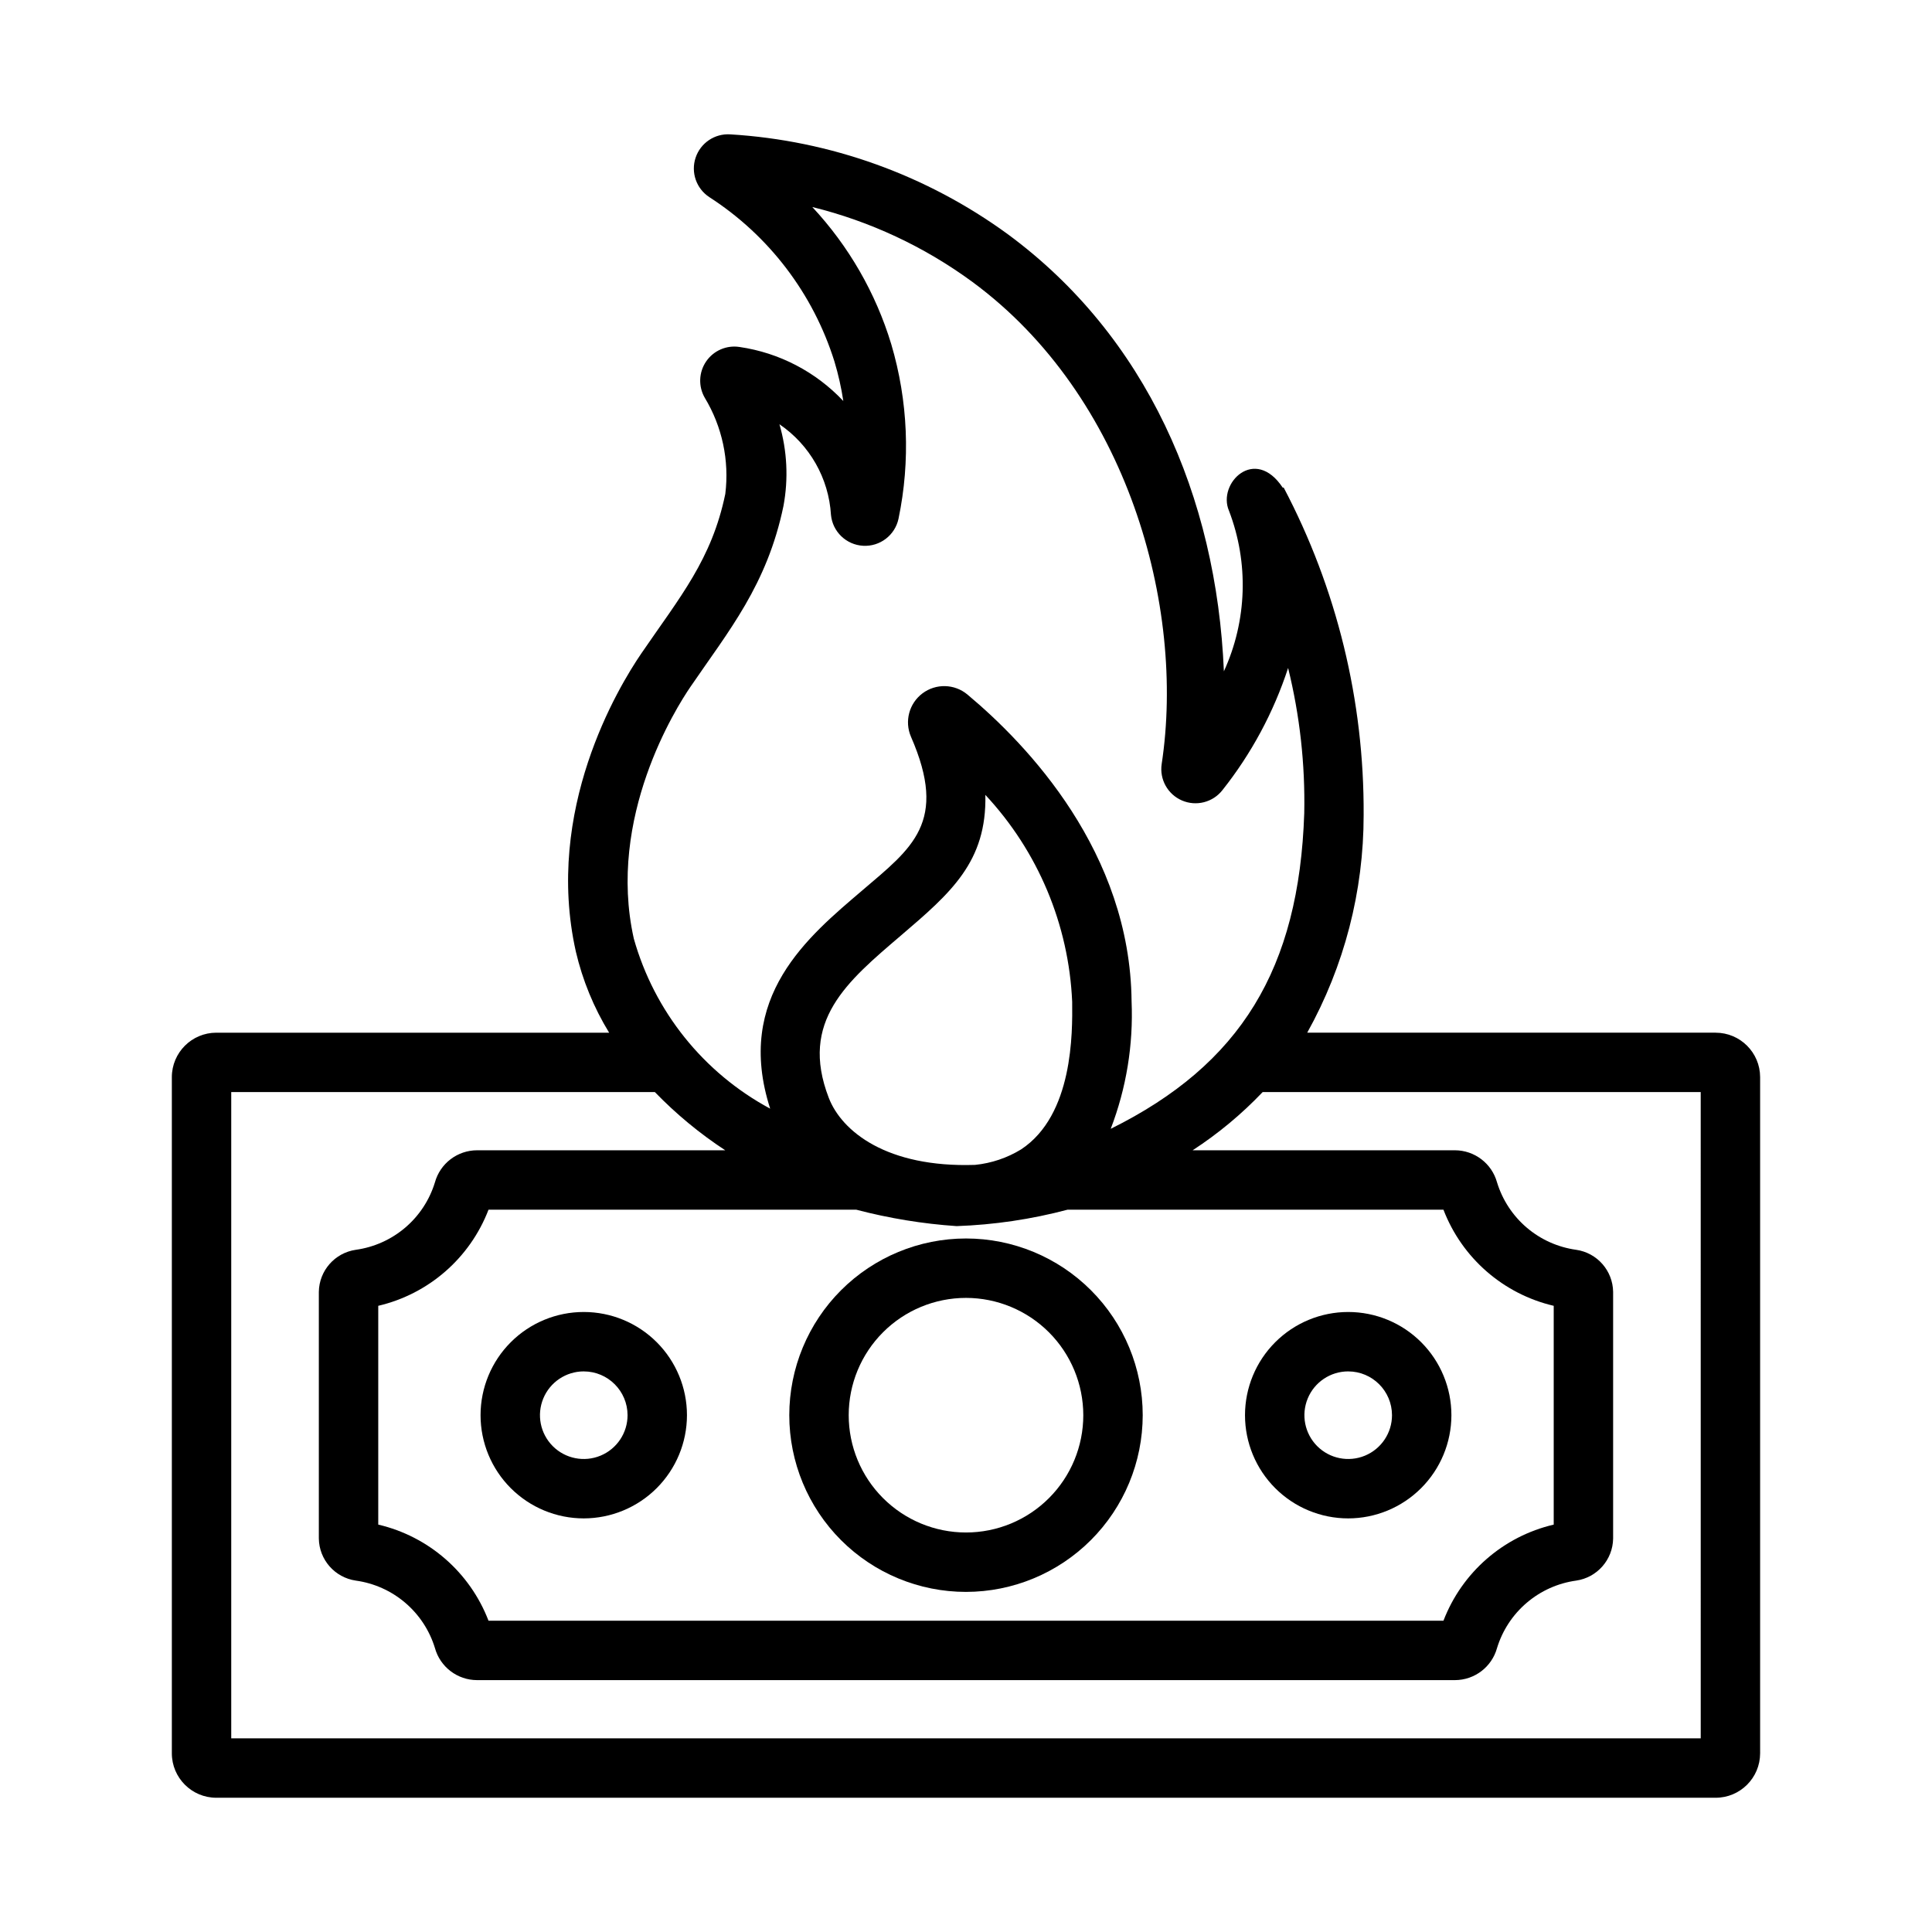
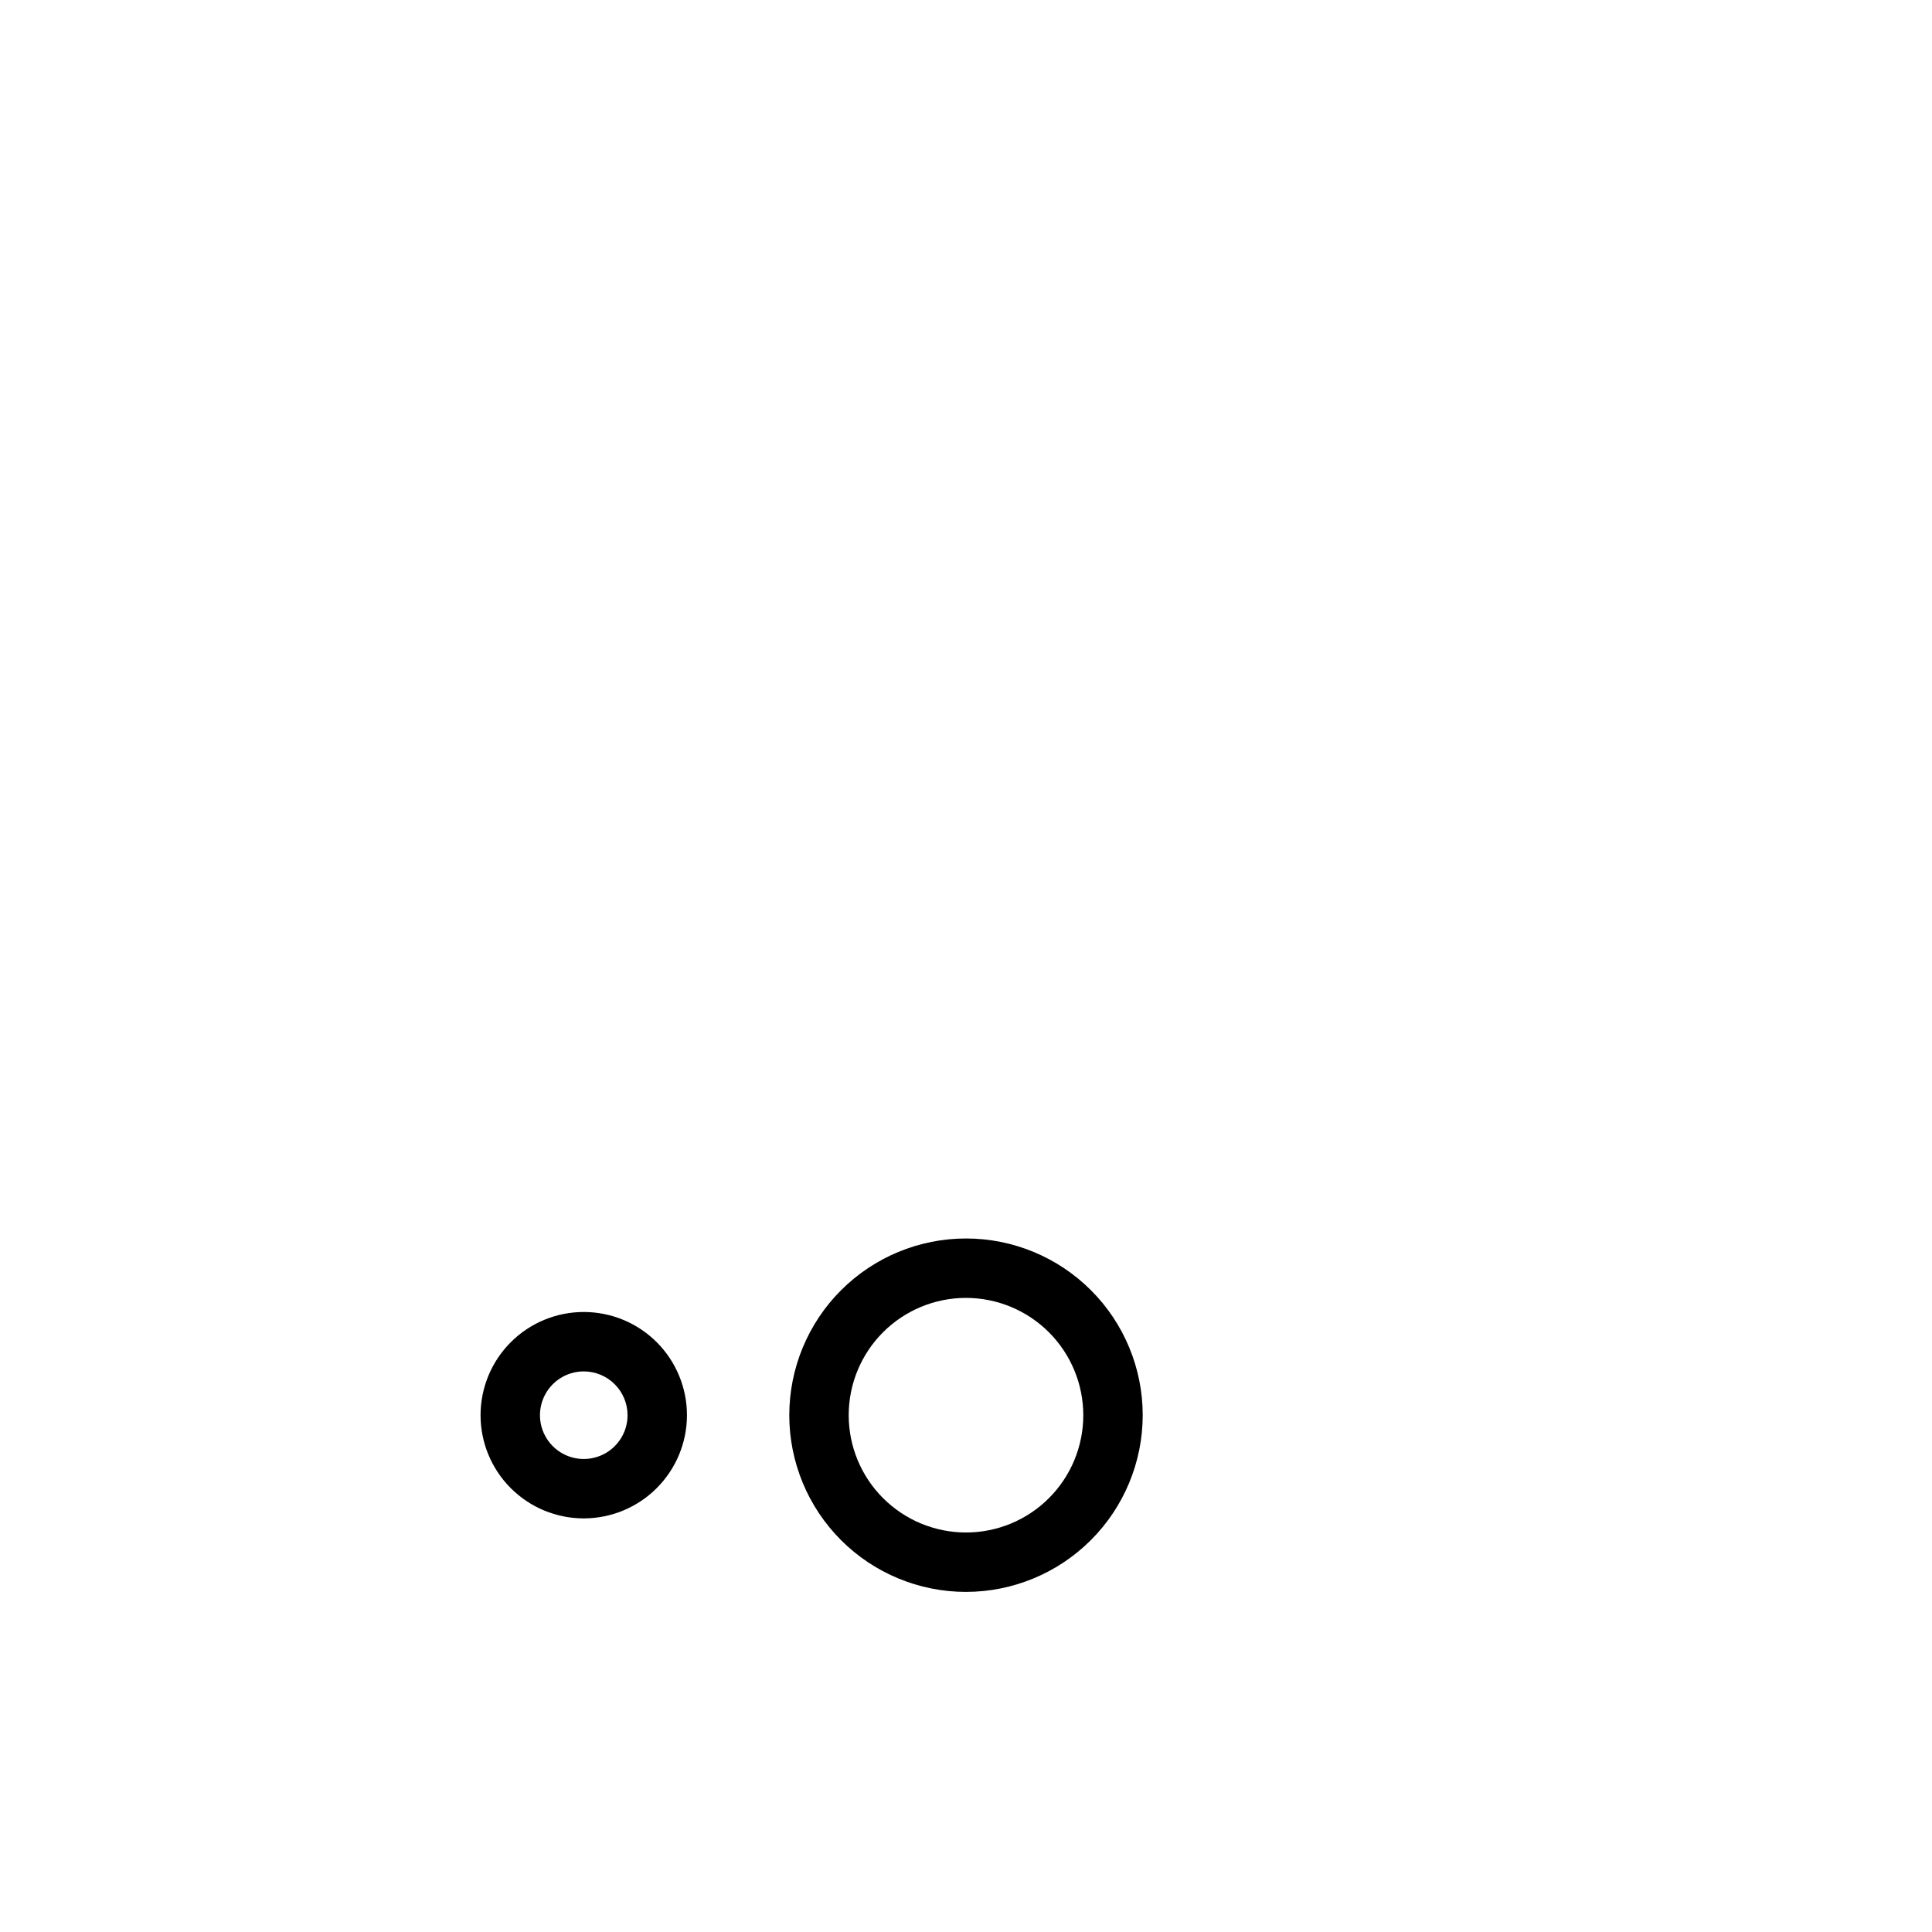
<svg xmlns="http://www.w3.org/2000/svg" fill="#000000" width="800px" height="800px" version="1.1" viewBox="144 144 512 512">
  <g>
    <path d="m400 565.87c-12.422 0-24.332-4.934-33.117-13.715-8.781-8.785-13.715-20.695-13.715-33.117 0.004-12.418 4.938-24.332 13.719-33.113 8.785-8.781 20.695-13.715 33.117-13.715 12.418 0 24.328 4.934 33.113 13.719 8.781 8.781 13.715 20.695 13.715 33.113-0.016 12.418-4.953 24.32-13.734 33.098-8.781 8.781-20.684 13.719-33.098 13.73zm0-77.918v0.004c-8.246 0-16.152 3.273-21.98 9.105-5.832 5.828-9.105 13.734-9.105 21.98 0 8.242 3.273 16.152 9.105 21.98 5.828 5.828 13.734 9.105 21.98 9.105s16.152-3.273 21.98-9.105c5.832-5.828 9.105-13.734 9.105-21.98-0.008-8.242-3.285-16.145-9.113-21.973-5.828-5.828-13.73-9.105-21.973-9.113z" />
    <path d="m298.7 546.39c-7.254 0-14.211-2.883-19.34-8.012-5.129-5.129-8.008-12.086-8.008-19.34 0-7.254 2.883-14.211 8.012-19.34 5.129-5.129 12.086-8.008 19.34-8.008 7.254 0 14.211 2.883 19.34 8.012s8.008 12.086 8.008 19.34c-0.008 7.254-2.891 14.203-8.02 19.332-5.129 5.125-12.078 8.008-19.332 8.016zm0-38.957c-4.691 0.004-8.926 2.832-10.719 7.168-1.797 4.336-0.805 9.328 2.516 12.648 3.316 3.316 8.309 4.312 12.645 2.516 4.34-1.797 7.168-6.027 7.168-10.723-0.008-6.406-5.199-11.602-11.609-11.605z" />
-     <path d="m501.29 546.39c-7.254 0-14.211-2.879-19.34-8.008-5.129-5.129-8.012-12.086-8.012-19.34 0-7.254 2.883-14.211 8.012-19.34s12.086-8.012 19.34-8.012c7.254 0 14.211 2.883 19.34 8.012 5.129 5.129 8.008 12.086 8.008 19.34-0.008 7.25-2.891 14.203-8.02 19.328-5.125 5.129-12.078 8.012-19.328 8.02zm0-38.957c-4.695 0-8.926 2.828-10.723 7.164-1.797 4.336-0.805 9.328 2.512 12.648 3.32 3.32 8.312 4.316 12.648 2.519 4.336-1.797 7.168-6.027 7.168-10.723-0.008-6.406-5.199-11.598-11.605-11.605z" />
-     <path d="m598.66 417.67h-108.23c9.82-17.641 14.965-37.5 14.949-57.691 0.172-30.234-7.109-60.047-21.207-86.801l-0.211 0.09c-7.406-11.238-17.383-1.164-14.273 6.078l0.02 0.047c5.273 13.777 4.781 29.098-1.363 42.508-1.965-46.406-20.57-88.828-57.328-115.88-21.473-15.645-46.977-24.812-73.496-26.414-4.106-0.262-7.871 2.273-9.176 6.176-1.305 3.898 0.184 8.188 3.621 10.449 15.801 10.18 27.531 25.582 33.156 43.52 1.039 3.445 1.832 6.961 2.367 10.523-7.281-7.738-16.965-12.785-27.48-14.32-3.441-0.543-6.891 0.941-8.863 3.816-1.973 2.875-2.117 6.629-0.371 9.645 4.613 7.641 6.531 16.609 5.441 25.465-3.594 17.375-11.934 27.207-22.238 42.262-6.191 9.059-25.758 41.539-17.371 79.035v0.004c1.777 7.586 4.754 14.844 8.824 21.492h-104.1c-6.5 0-11.777 5.266-11.789 11.77v179.21c0.012 6.504 5.289 11.77 11.789 11.77h397.33c6.504 0 11.777-5.266 11.793-11.77v-179.21c-0.016-6.504-5.289-11.77-11.793-11.77zm-271.69-91.645c10.078-14.766 20.32-26.988 24.66-47.961 1.336-7.195 0.973-14.605-1.07-21.633 8.027 5.457 13.07 14.328 13.656 24.016 0.426 4.457 4.043 7.934 8.512 8.188 4.469 0.254 8.453-2.789 9.387-7.168 3.195-15.344 2.531-31.238-1.926-46.266-4.106-13.551-11.266-25.984-20.922-36.34 15.297 3.773 29.707 10.512 42.41 19.832 41.082 30.234 56.527 85.977 50.18 127.78-0.609 4.066 1.598 8.035 5.375 9.66 3.777 1.629 8.176 0.508 10.715-2.727 7.68-9.676 13.574-20.641 17.414-32.383 3.102 12.582 4.539 25.516 4.277 38.473-1.375 41.246-16.824 66.578-51.285 83.652 4.137-10.77 6.016-22.273 5.527-33.797-0.383-39.445-27.438-67.879-43.52-81.309-3.414-2.836-8.324-2.961-11.879-0.305-3.555 2.66-4.824 7.406-3.074 11.484 9.93 22.719 0.277 29.492-12.836 40.695-14.312 12.219-34.016 28.234-24.465 57.895l0.004-0.004c-17.664-9.496-30.711-25.762-36.145-45.066-7.184-32.113 11.234-61.203 15.004-66.715zm199.56 138.56c4.918 12.805 15.863 22.344 29.219 25.469v57.984c-13.359 3.121-24.301 12.66-29.219 25.469h-253.07c-4.914-12.809-15.859-22.348-29.219-25.473v-57.98c13.355-3.125 24.301-12.664 29.219-25.469h97.473c8.703 2.281 17.605 3.738 26.582 4.348 9.926-0.348 19.781-1.805 29.379-4.348zm-162.9-29.652c-7.836-20.34 4.856-30.82 19.172-43.051 13.262-11.324 22.719-19.535 22.328-37.227 13.961 14.957 22.121 34.406 23.008 54.848 0.082 8.195 0.289 29.969-13.523 39.09h-0.004 0.004c-3.707 2.273-7.879 3.676-12.207 4.113-23.426 0.781-35.355-8.898-38.777-17.773zm231.08 169.74h-389.43v-171.26h112.27c5.625 5.812 11.879 10.988 18.648 15.422h-65.762c-5.215 0.004-9.789 3.484-11.18 8.512-1.426 4.664-4.156 8.824-7.867 11.984-3.715 3.164-8.254 5.203-13.082 5.875-5.57 0.797-9.73 5.527-9.812 11.152v65.363c0.082 5.625 4.242 10.355 9.812 11.156 4.828 0.668 9.367 2.707 13.078 5.867 3.711 3.164 6.445 7.32 7.871 11.984 1.387 5.031 5.961 8.516 11.18 8.52h259.12-0.004c5.219-0.004 9.793-3.484 11.18-8.516 1.426-4.664 4.156-8.82 7.871-11.984 3.711-3.164 8.25-5.203 13.082-5.871 5.566-0.801 9.727-5.531 9.809-11.156v-65.363c-0.082-5.625-4.242-10.355-9.809-11.152-4.832-0.672-9.371-2.707-13.082-5.871-3.711-3.16-6.441-7.32-7.871-11.98-1.387-5.031-5.961-8.516-11.18-8.52h-69.496 0.004c6.762-4.402 12.992-9.578 18.555-15.422h116.09z" />
  </g>
</svg>